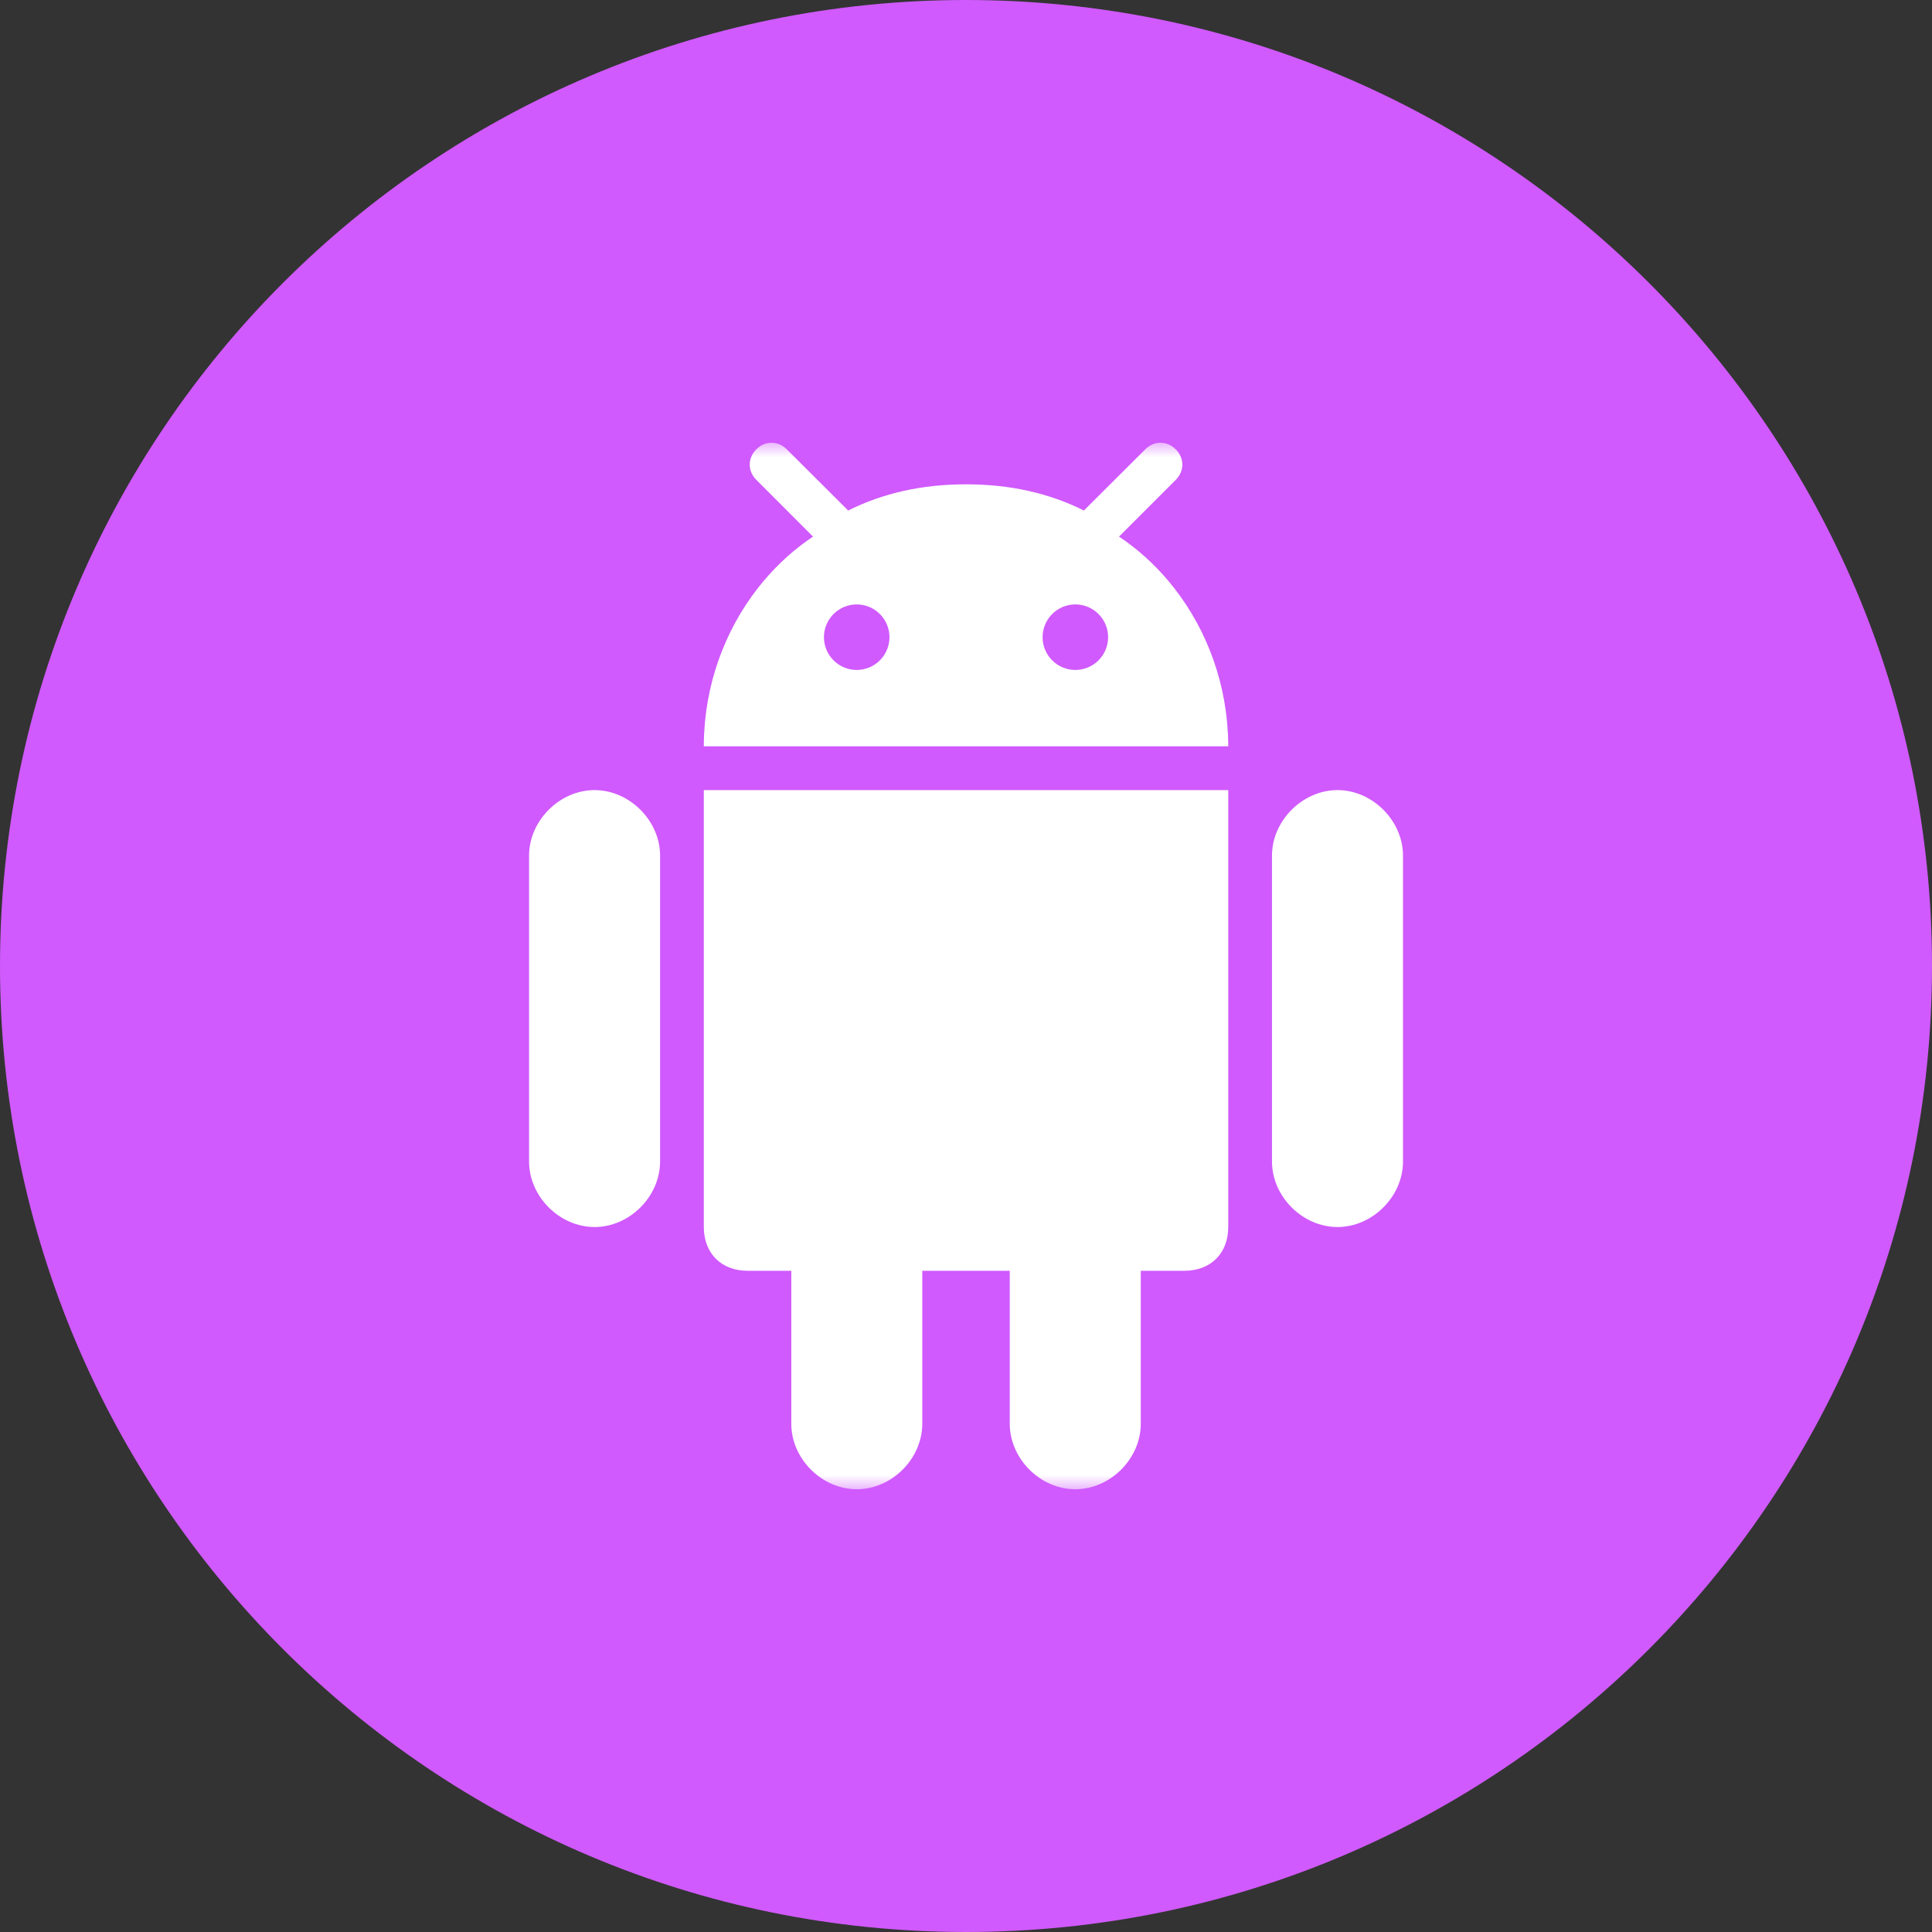
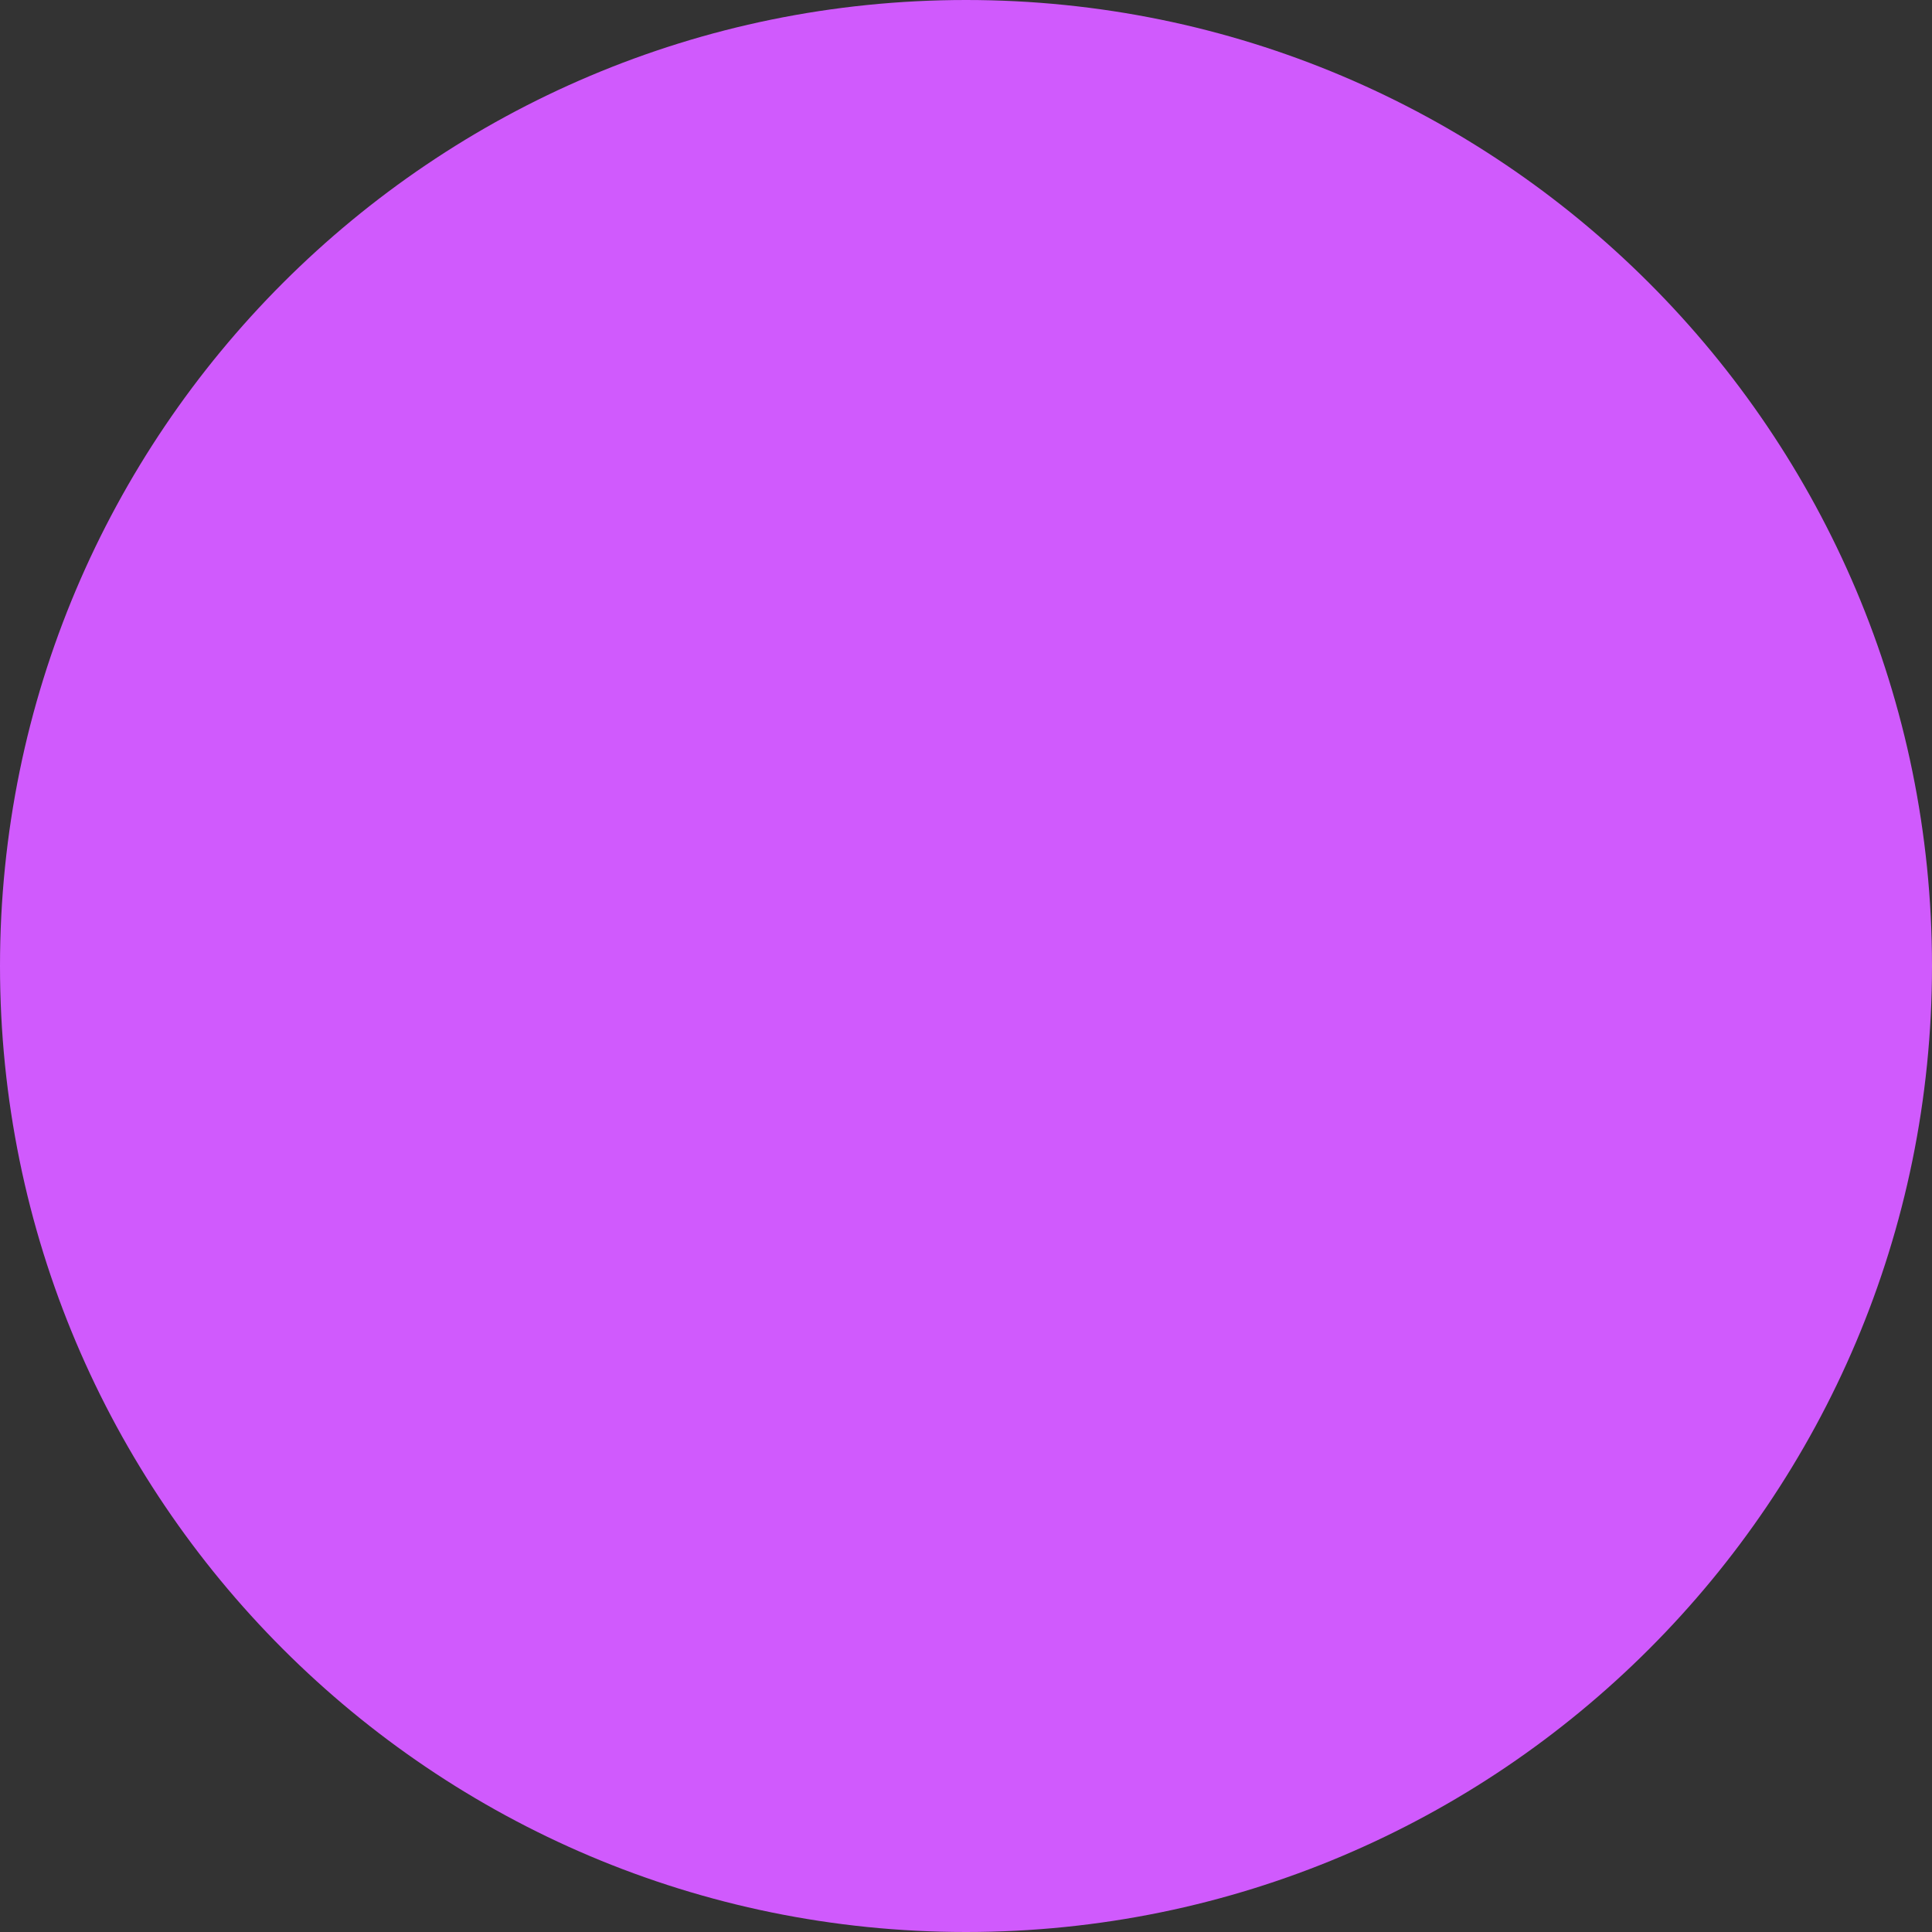
<svg xmlns="http://www.w3.org/2000/svg" width="150" height="150" viewBox="0 0 150 150" fill="none">
  <rect x="0" y="0" width="150" height="150" fill="#333333" stroke="none" />
  <g clip-path="url(#clip0_2092_100)">
    <path d="M75 150C116.421 150 150 116.421 150 75C150 33.579 116.421 0 75 0C33.579 0 0 33.579 0 75C0 116.421 33.579 150 75 150Z" fill="#D05AFD" />
    <mask id="mask0_2092_100" style="mask-type:luminance" maskUnits="userSpaceOnUse" x="34" y="34" width="82" height="82">
-       <path d="M115.625 34.375H34.375V115.625H115.625V34.375Z" fill="white" />
-     </mask>
+       </mask>
    <g mask="url(#mask0_2092_100)">
-       <path d="M83.484 115.625C86.2 115.625 88.57 113.256 88.57 110.539V98.662H91.965C94.003 98.662 95.361 97.303 95.361 95.266V61.343H54.644V95.266C54.644 97.304 56.002 98.662 58.039 98.662H61.435V110.539C61.435 113.256 63.804 115.625 66.521 115.625C69.238 115.625 71.606 113.256 71.606 110.539V98.662H78.398V110.539C78.398 113.256 80.767 115.625 83.484 115.625ZM103.843 95.266C106.559 95.266 108.928 92.898 108.928 90.181V66.426C108.928 63.724 106.559 61.343 103.843 61.343C101.126 61.343 98.757 63.724 98.757 66.426V90.181C98.757 92.897 101.126 95.266 103.843 95.266ZM46.162 95.266C48.879 95.266 51.248 92.898 51.248 90.181V66.426C51.248 63.724 48.879 61.343 46.162 61.343C43.445 61.343 41.077 63.724 41.077 66.426V90.181C41.077 92.897 43.445 95.266 46.162 95.266ZM91.286 34.888C90.607 34.204 89.596 34.204 88.917 34.888L84.363 39.427L84.153 39.637C81.452 38.285 78.424 37.609 75.052 37.603L75.003 37.602L74.952 37.603C71.581 37.609 68.553 38.285 65.852 39.637L65.642 39.427L61.087 34.888C60.408 34.204 59.398 34.204 58.719 34.888C58.039 35.567 58.039 36.575 58.719 37.254L63.124 41.661C61.705 42.608 60.418 43.769 59.298 45.095C56.618 48.272 54.908 52.406 54.673 56.886C54.671 56.932 54.667 56.978 54.665 57.025C54.65 57.331 54.643 57.638 54.644 57.944H95.361C95.361 57.637 95.354 57.33 95.34 57.025C95.338 56.978 95.333 56.932 95.33 56.886C95.096 52.406 93.386 48.272 90.706 45.095C89.587 43.769 88.299 42.609 86.879 41.661L91.286 37.255C91.965 36.575 91.965 35.567 91.286 34.888ZM66.515 52.015C65.84 52.015 65.193 51.747 64.716 51.27C64.239 50.793 63.971 50.146 63.971 49.471C63.971 48.797 64.239 48.15 64.716 47.672C65.193 47.195 65.84 46.927 66.515 46.927C67.189 46.927 67.836 47.195 68.314 47.672C68.791 48.15 69.058 48.797 69.058 49.471C69.058 50.146 68.791 50.793 68.314 51.27C67.836 51.747 67.189 52.015 66.515 52.015ZM83.49 52.015C82.815 52.015 82.168 51.747 81.691 51.27C81.214 50.793 80.946 50.146 80.946 49.471C80.946 48.797 81.214 48.15 81.691 47.672C82.168 47.195 82.815 46.927 83.49 46.927C84.165 46.927 84.812 47.195 85.289 47.672C85.766 48.15 86.034 48.797 86.034 49.471C86.034 50.146 85.766 50.793 85.289 51.27C84.812 51.747 84.165 52.015 83.49 52.015Z" fill="white" />
-     </g>
+       </g>
  </g>
  <defs>
    <clipPath id="clip0_2092_100">
      <rect width="150" height="150" fill="white" />
    </clipPath>
  </defs>
</svg>